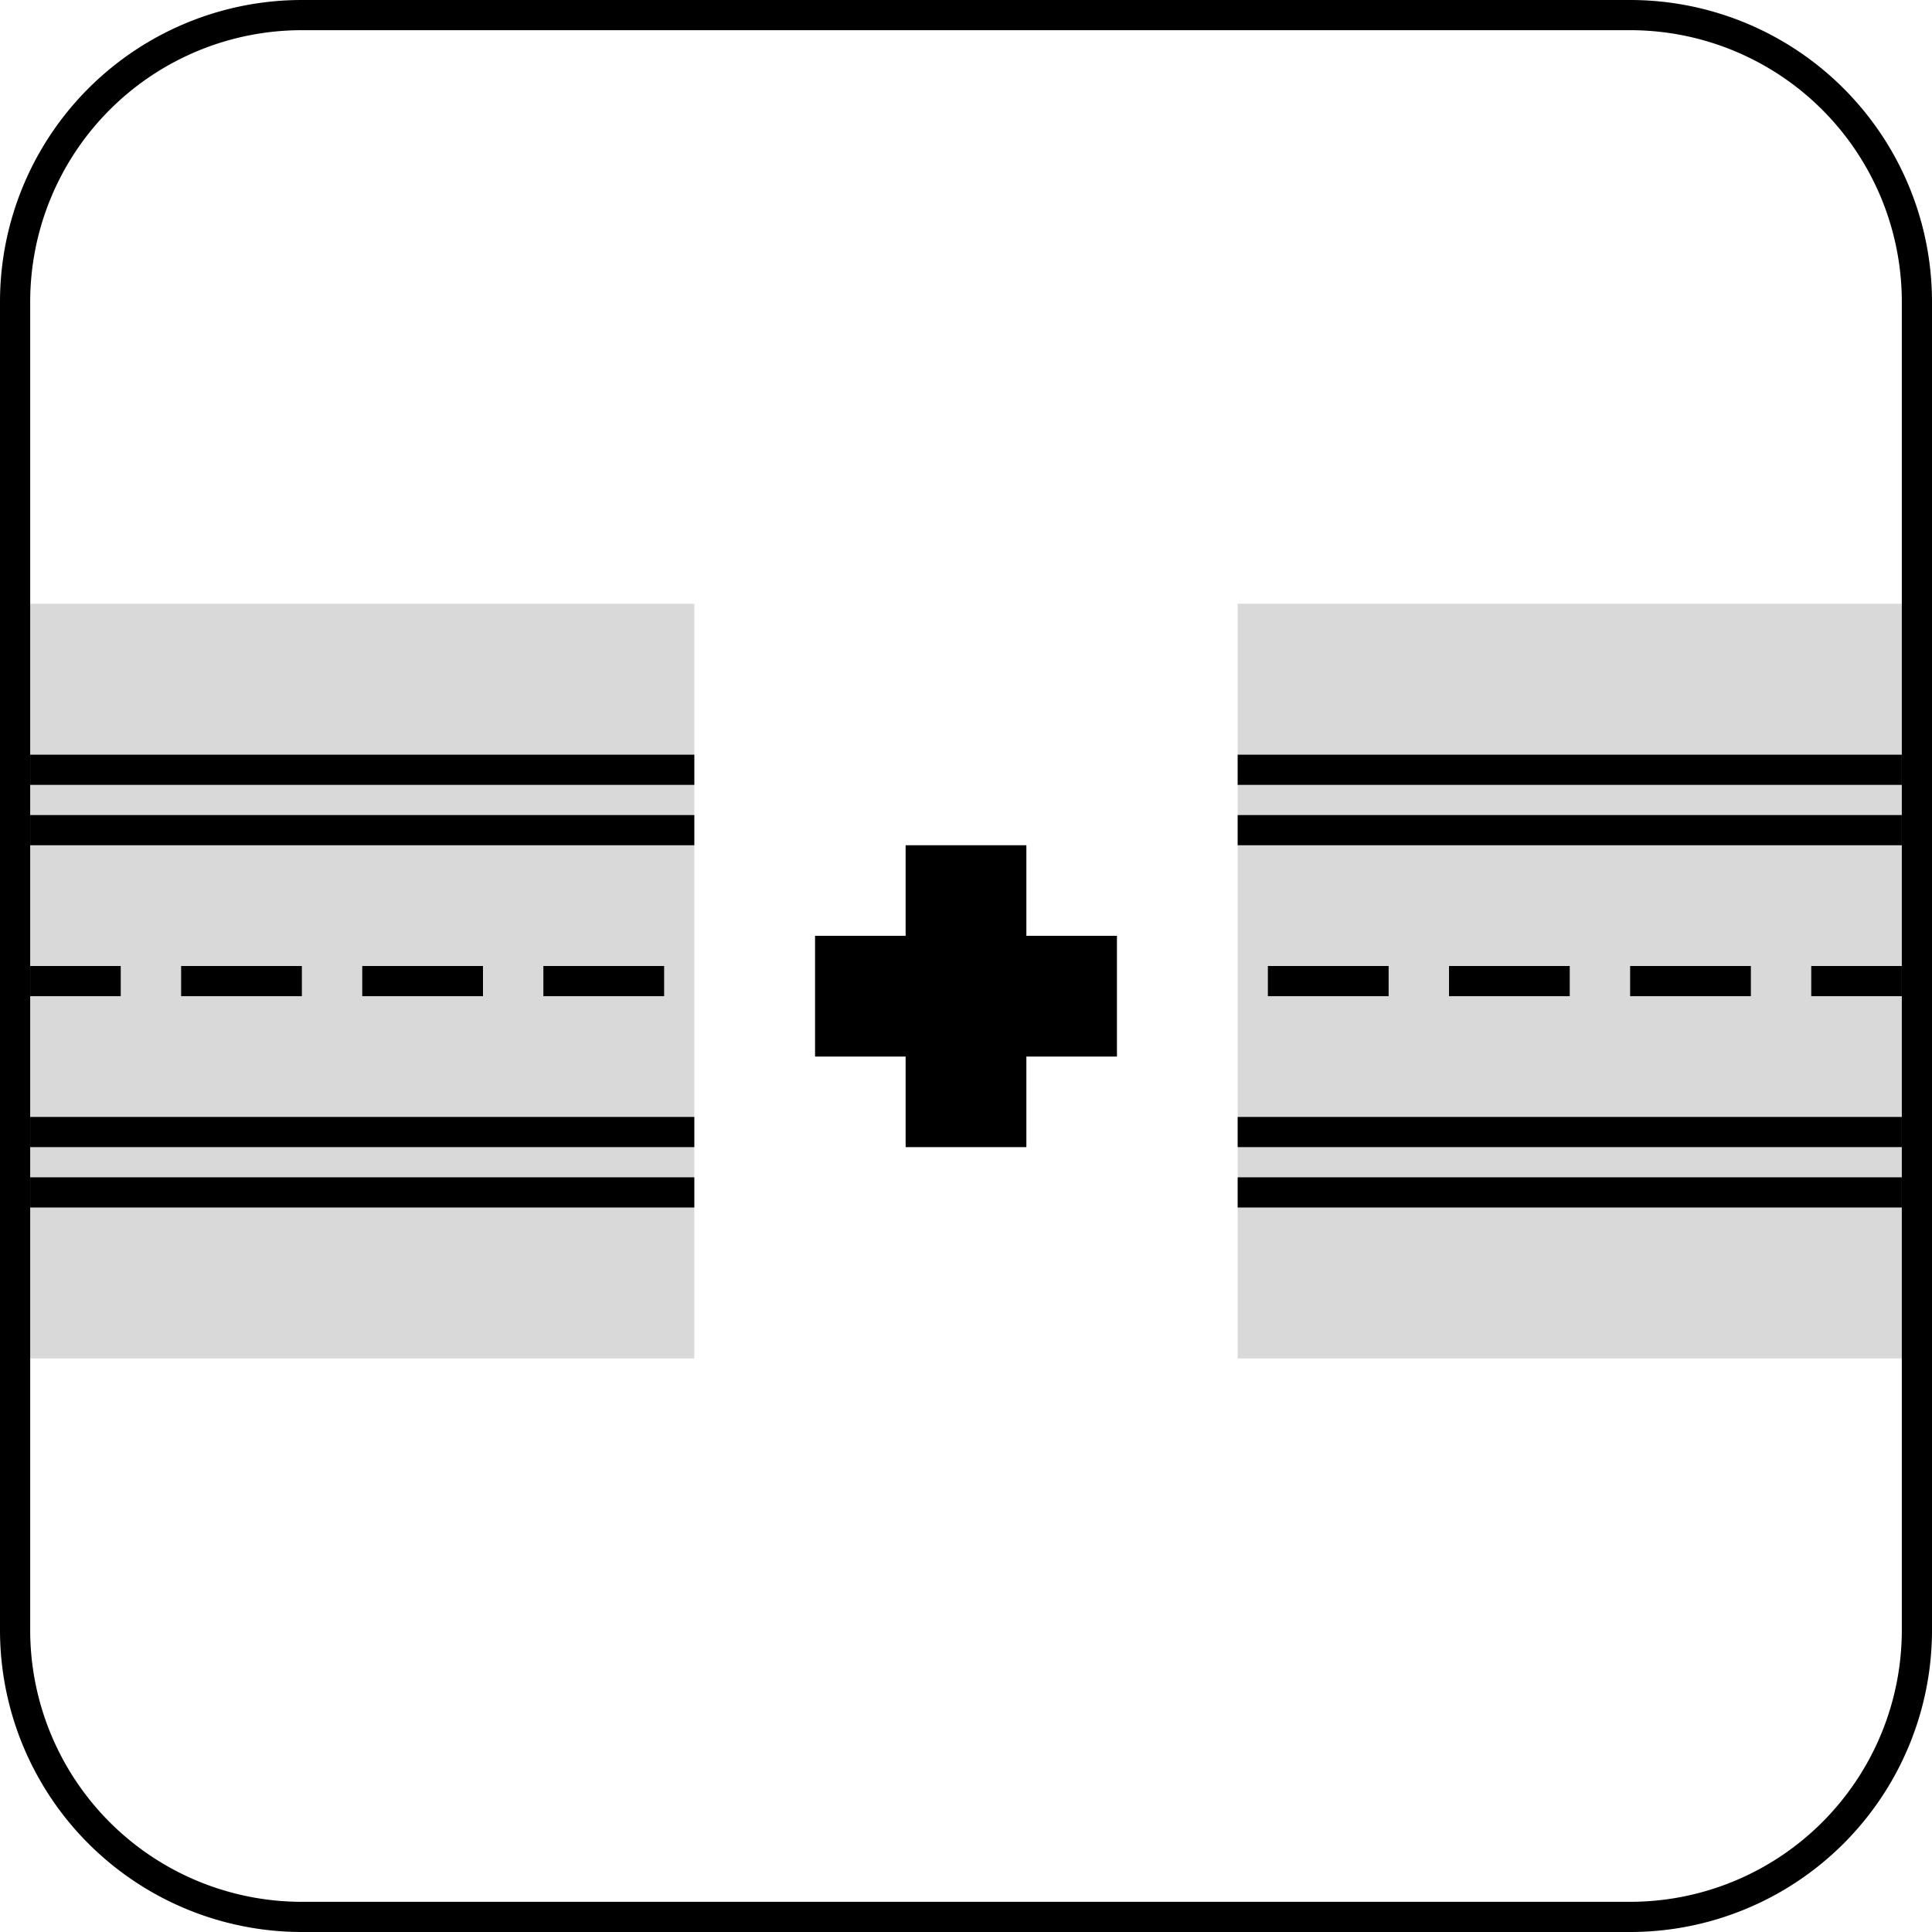
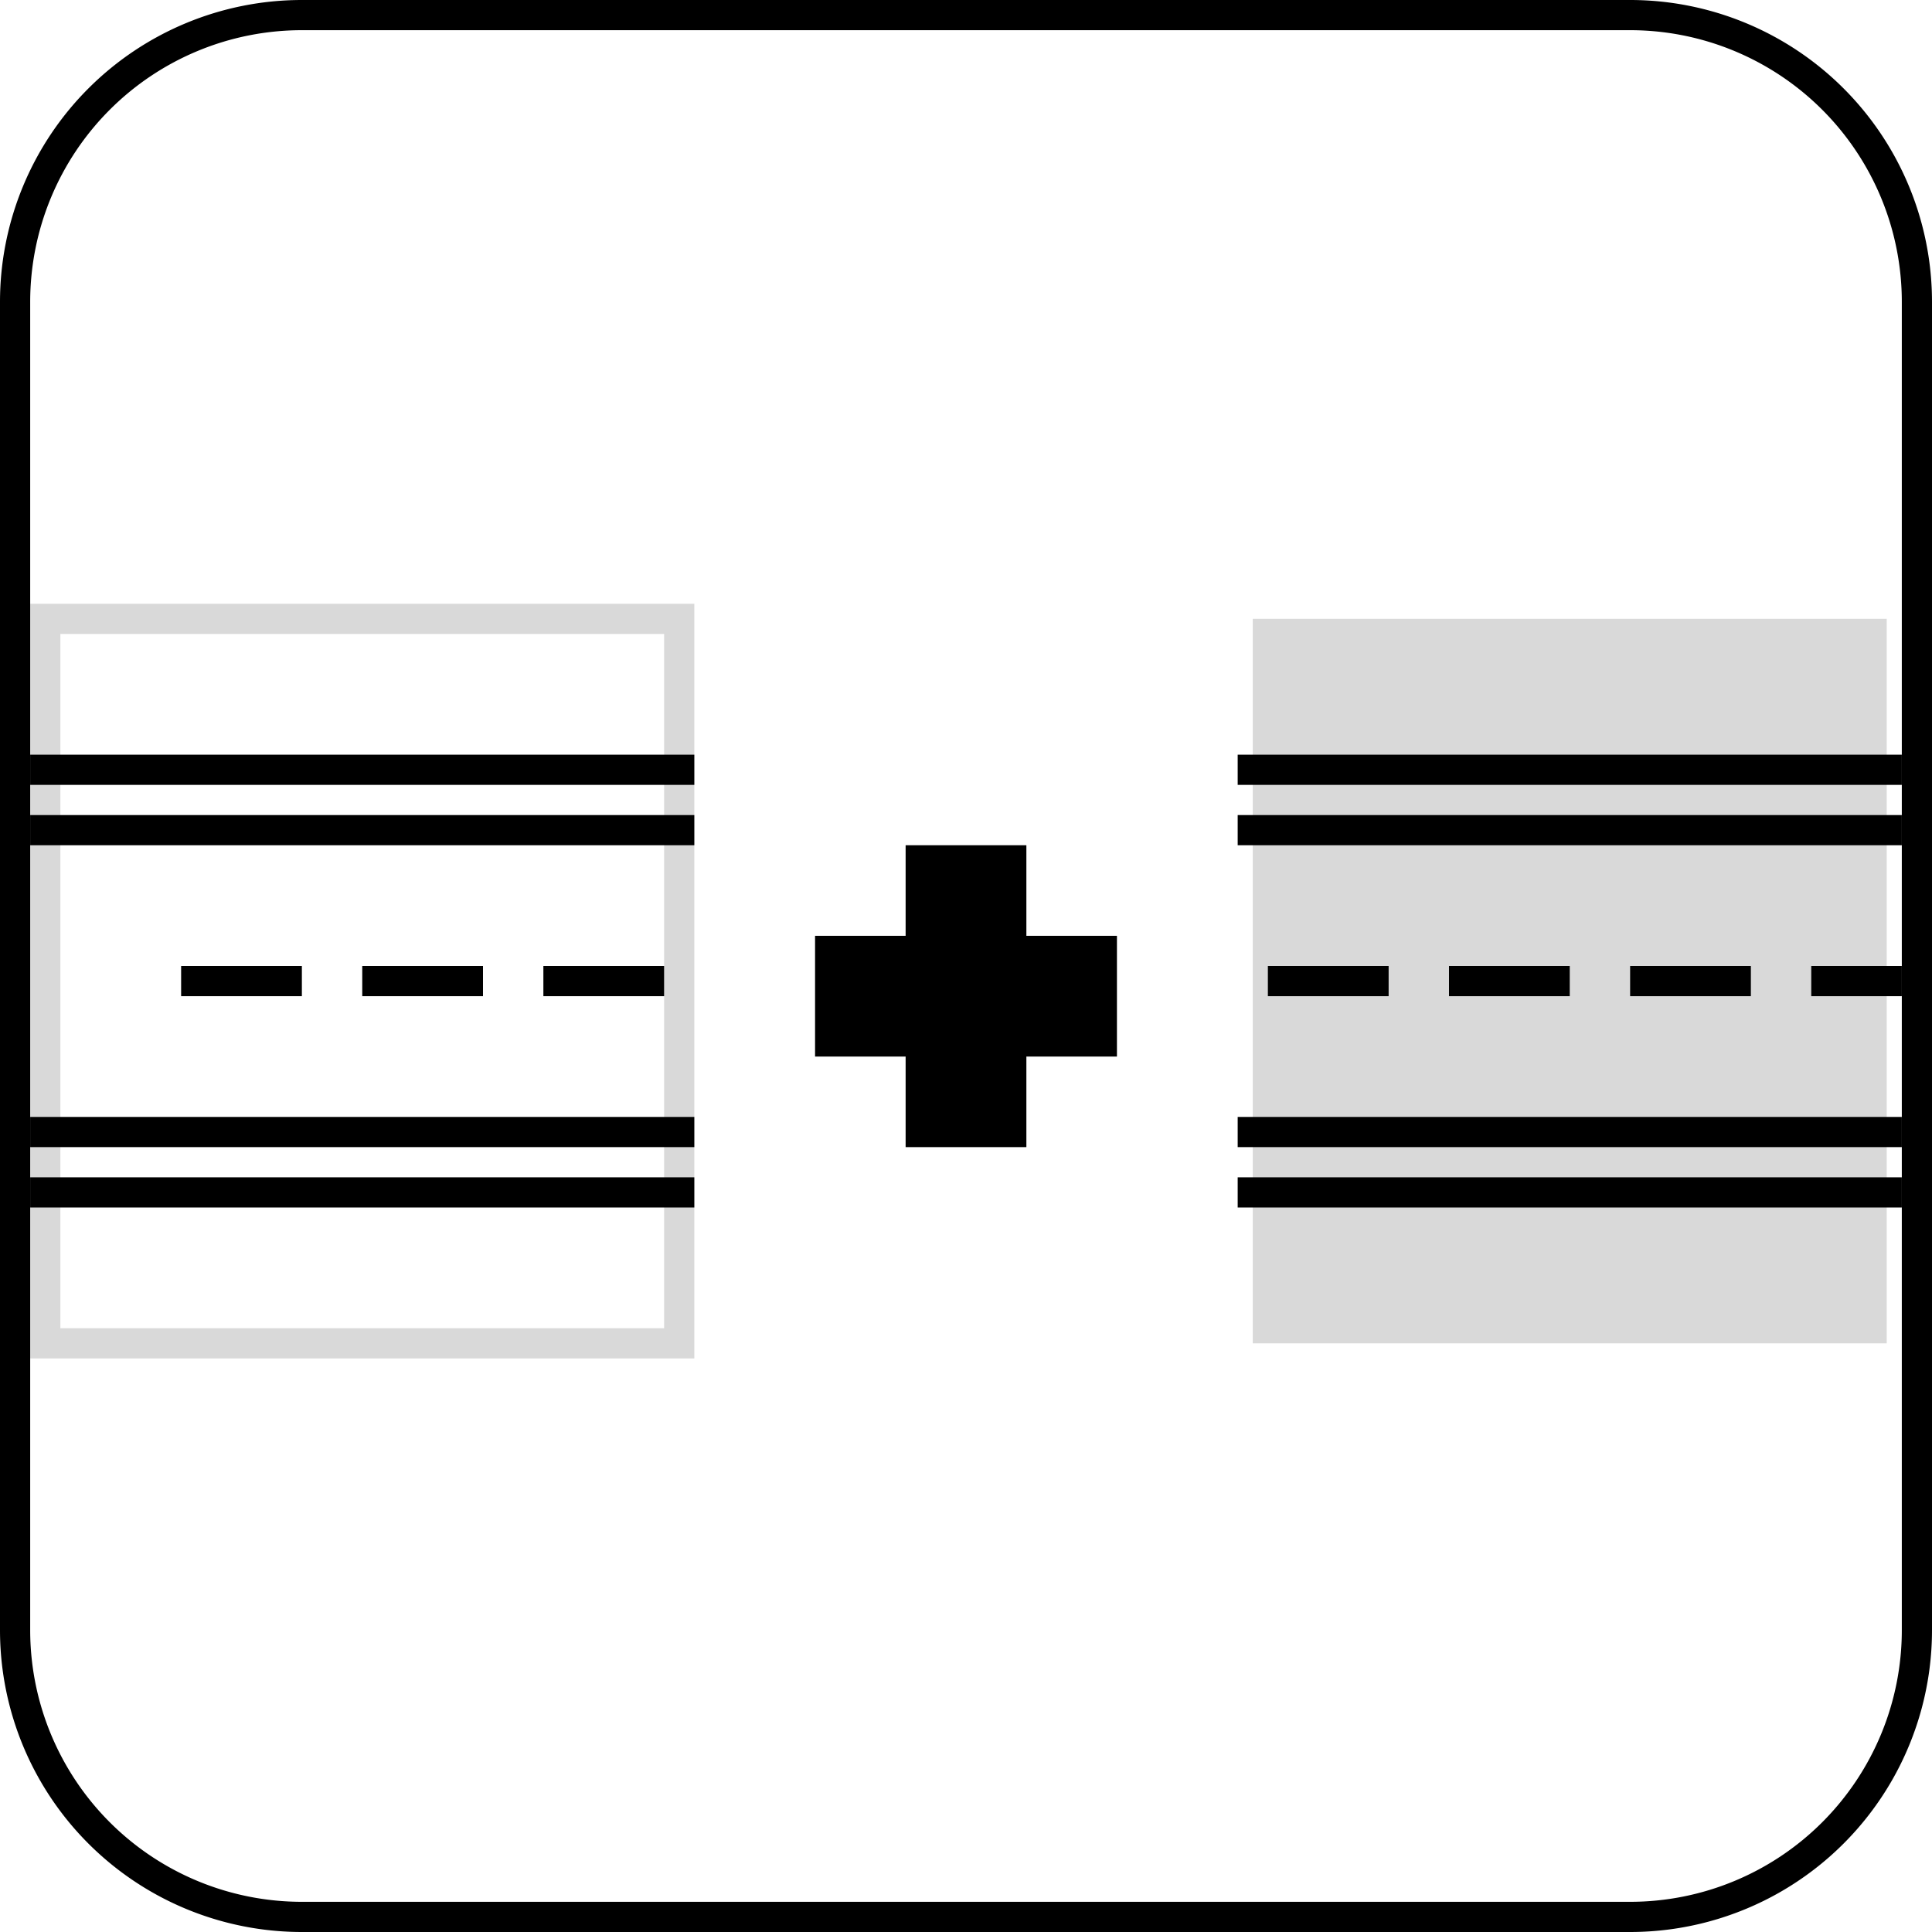
<svg xmlns="http://www.w3.org/2000/svg" xmlns:ns1="http://sodipodi.sourceforge.net/DTD/sodipodi-0.dtd" xmlns:ns2="http://www.inkscape.org/namespaces/inkscape" viewBox="0 0 64 64" version="1.1" id="svg4" ns1:docname="expandableB.svg" ns2:version="1.3.2 (091e20e, 2023-11-25, custom)">
  <ns1:namedview id="namedview4" pagecolor="#ffffff" bordercolor="#000000" borderopacity="0.25" ns2:showpageshadow="2" ns2:pageopacity="0.0" ns2:pagecheckerboard="0" ns2:deskcolor="#d1d1d1" ns2:zoom="16.53125" ns2:cx="31.969754" ns2:cy="31.969754" ns2:window-width="2560" ns2:window-height="1316" ns2:window-x="-12" ns2:window-y="-12" ns2:window-maximized="1" ns2:current-layer="svg4" />
  <defs id="defs1">
    <style id="style1">.cls-1{fill:#fff;}.cls-2{opacity:0.15;}</style>
  </defs>
  <title id="title1">beliebig-ausbaubar</title>
  <g id="frames" style="fill:#000000">
    <path class="cls-1" d="M54,1a9,9,0,0,1,9,9V54a9,9,0,0,1-9,9H10a9,9,0,0,1-9-9V10a9,9,0,0,1,9-9H54m0-1H10A10,10,0,0,0,0,10V54A10,10,0,0,0,10,64H54A10,10,0,0,0,64,54V10A10,10,0,0,0,54,0Z" id="path1" style="fill:#000000" />
  </g>
  <g id="Layer_1" data-name="Layer 1" style="fill:#000000">
    <g class="cls-2" id="g2" style="fill:#000000">
-       <rect class="cls-1" x="1.5" y="20.5" width="21" height="24" id="rect1" style="fill:#000000" />
      <path class="cls-1" d="M22,21V44H2V21H22m1-1H1V45H23V20Z" id="path2" style="fill:#000000" />
    </g>
-     <rect class="cls-1" x="1" y="32" width="3" height="1" id="rect2" style="fill:#000000" />
    <g class="cls-2" id="g3" style="fill:#000000">
      <rect class="cls-1" x="41.5" y="20.5" width="21" height="24" id="rect3" style="fill:#000000" />
-       <path class="cls-1" d="M62,21V44H42V21H62m1-1H41V45H63V20Z" id="path3" style="fill:#000000" />
    </g>
    <rect class="cls-1" x="60" y="32" width="3" height="1" id="rect4" style="fill:#000000" />
    <path class="cls-1" d="M1,26H23V25H1Zm0,2H23V27H1Zm5,4v1h4V32Zm6,0v1h4V32Zm6,0v1h4V32ZM1,38H23V37H1Zm0,2H23V39H1Zm40,0H63V39H41Zm0-2H63V37H41Zm13-6v1h4V32Zm-6,0v1h4V32Zm-6,0v1h4V32Zm-1-4H63V27H41Zm0-3v1H63V25Zm-7,3H30v3H27v4h3v3h4V35h3V31H34Z" id="path4" style="fill:#000000" />
  </g>
</svg>